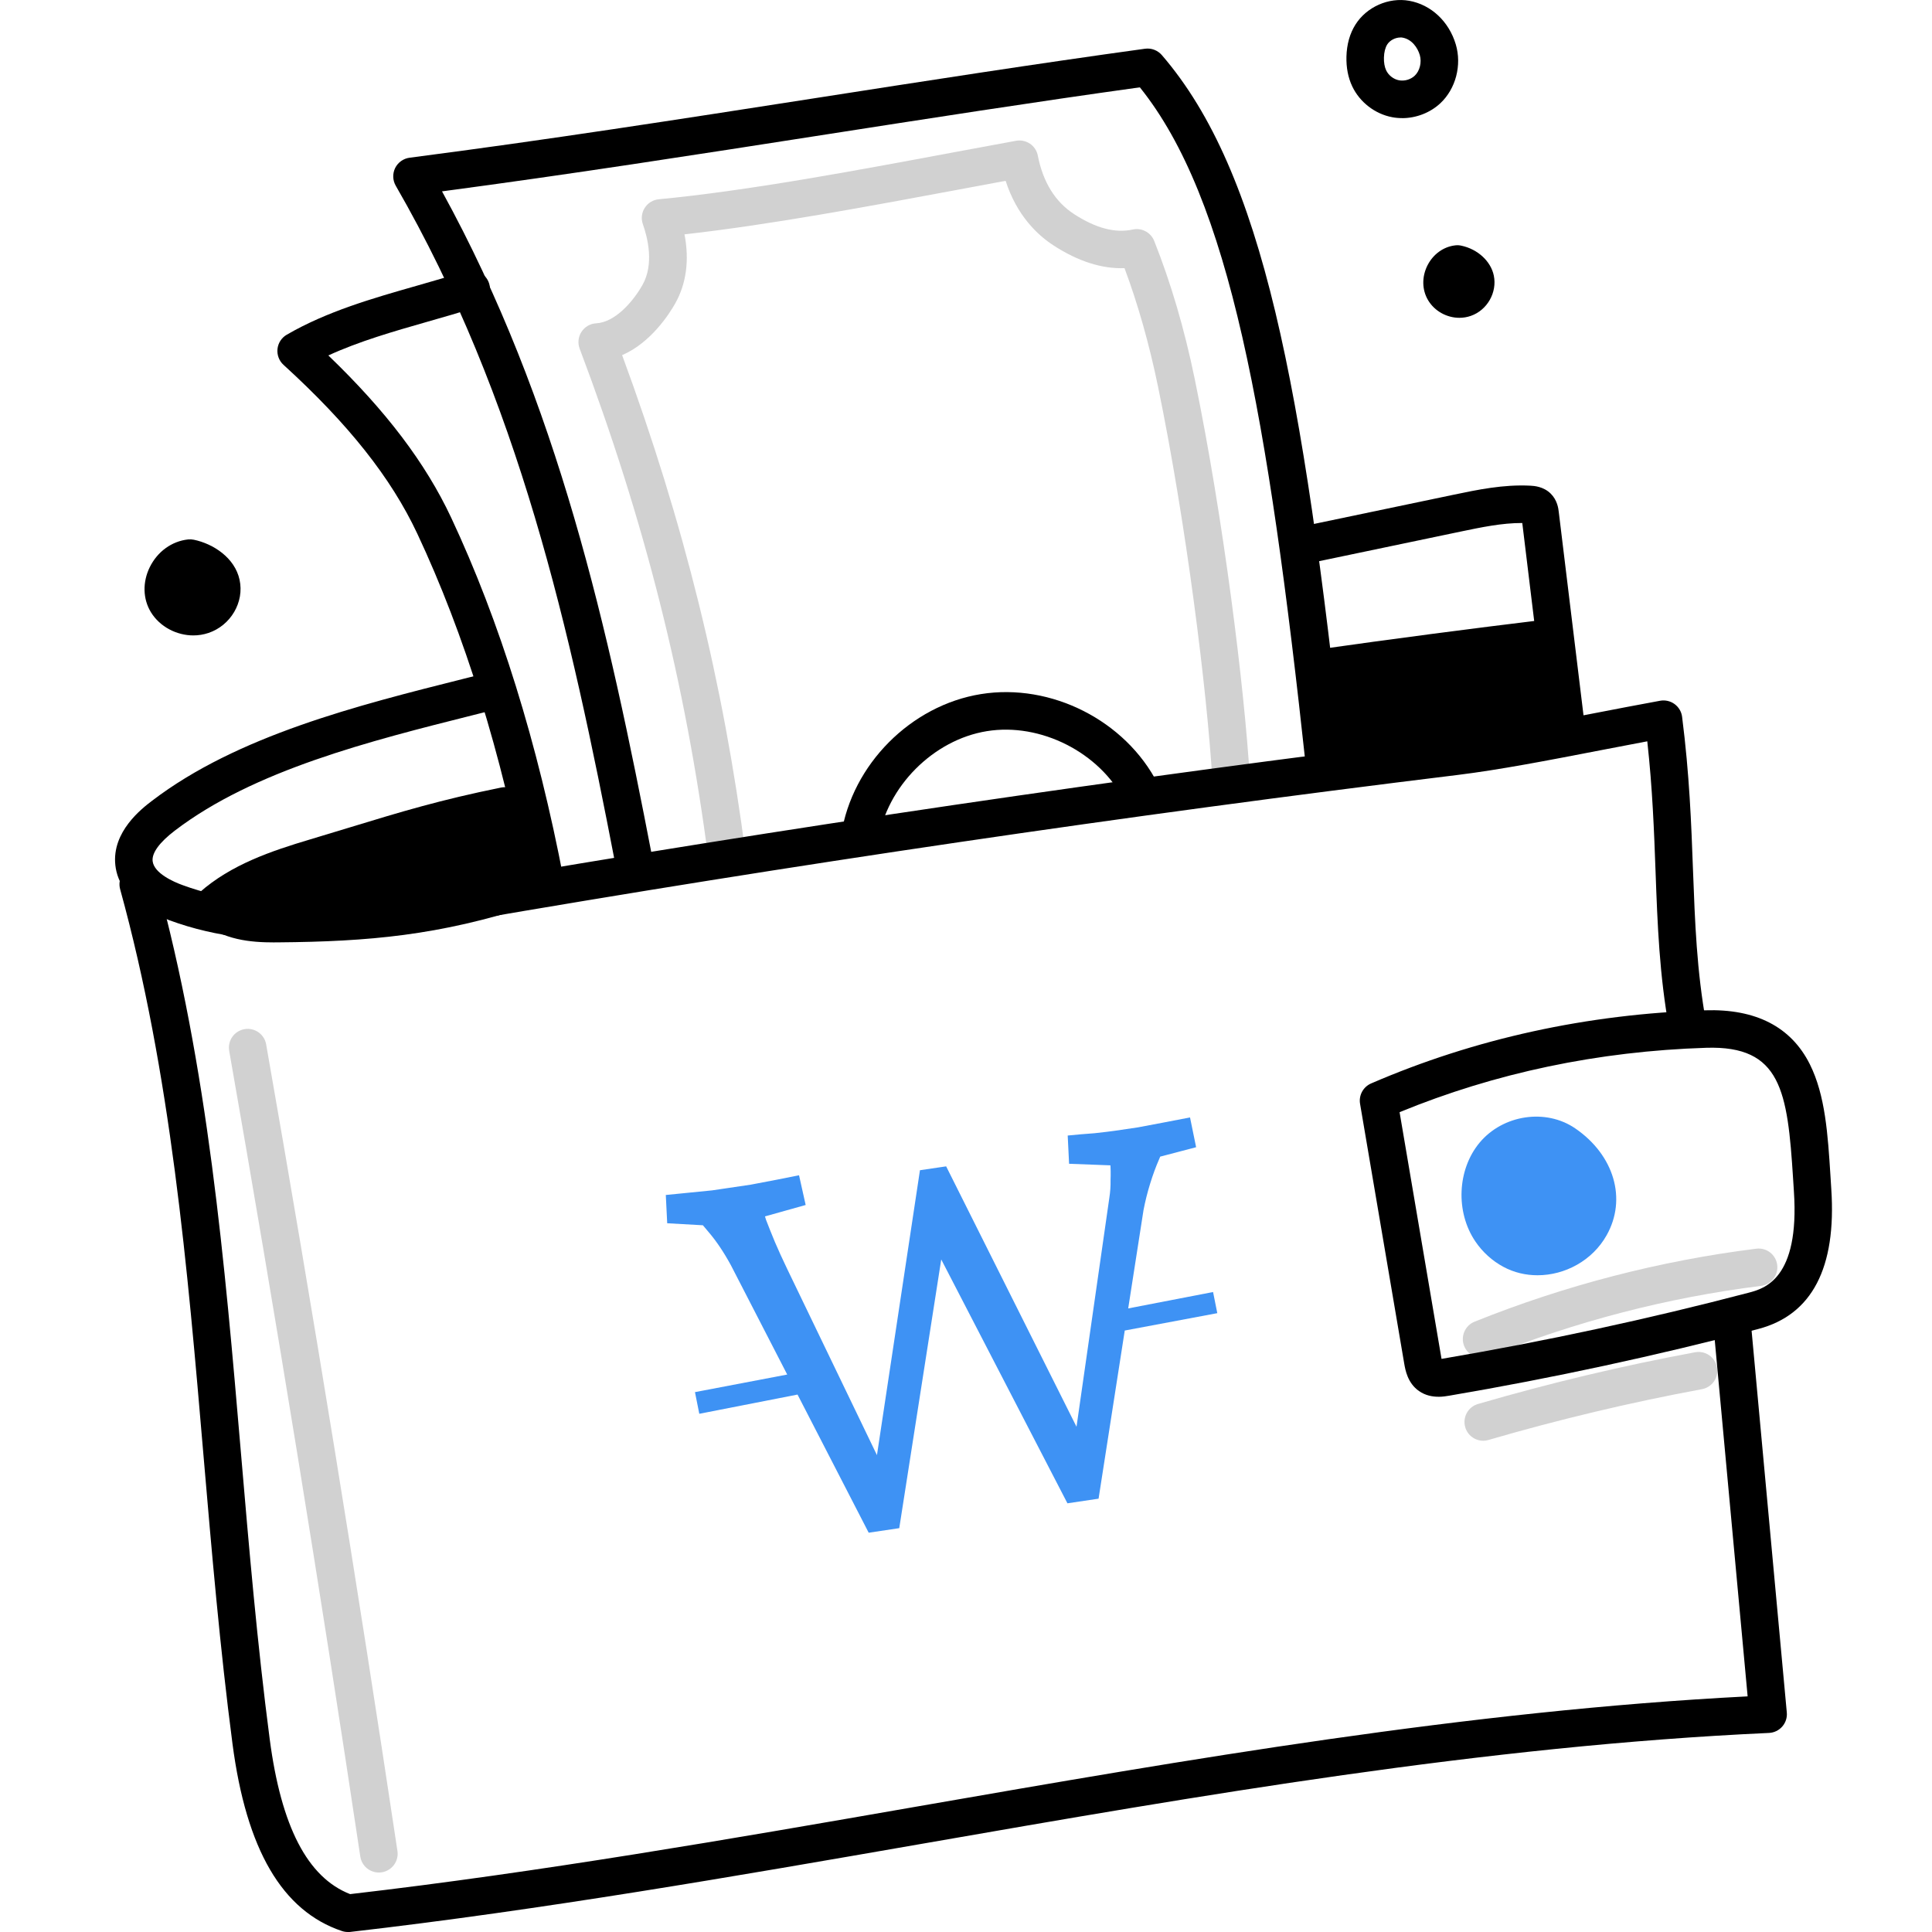
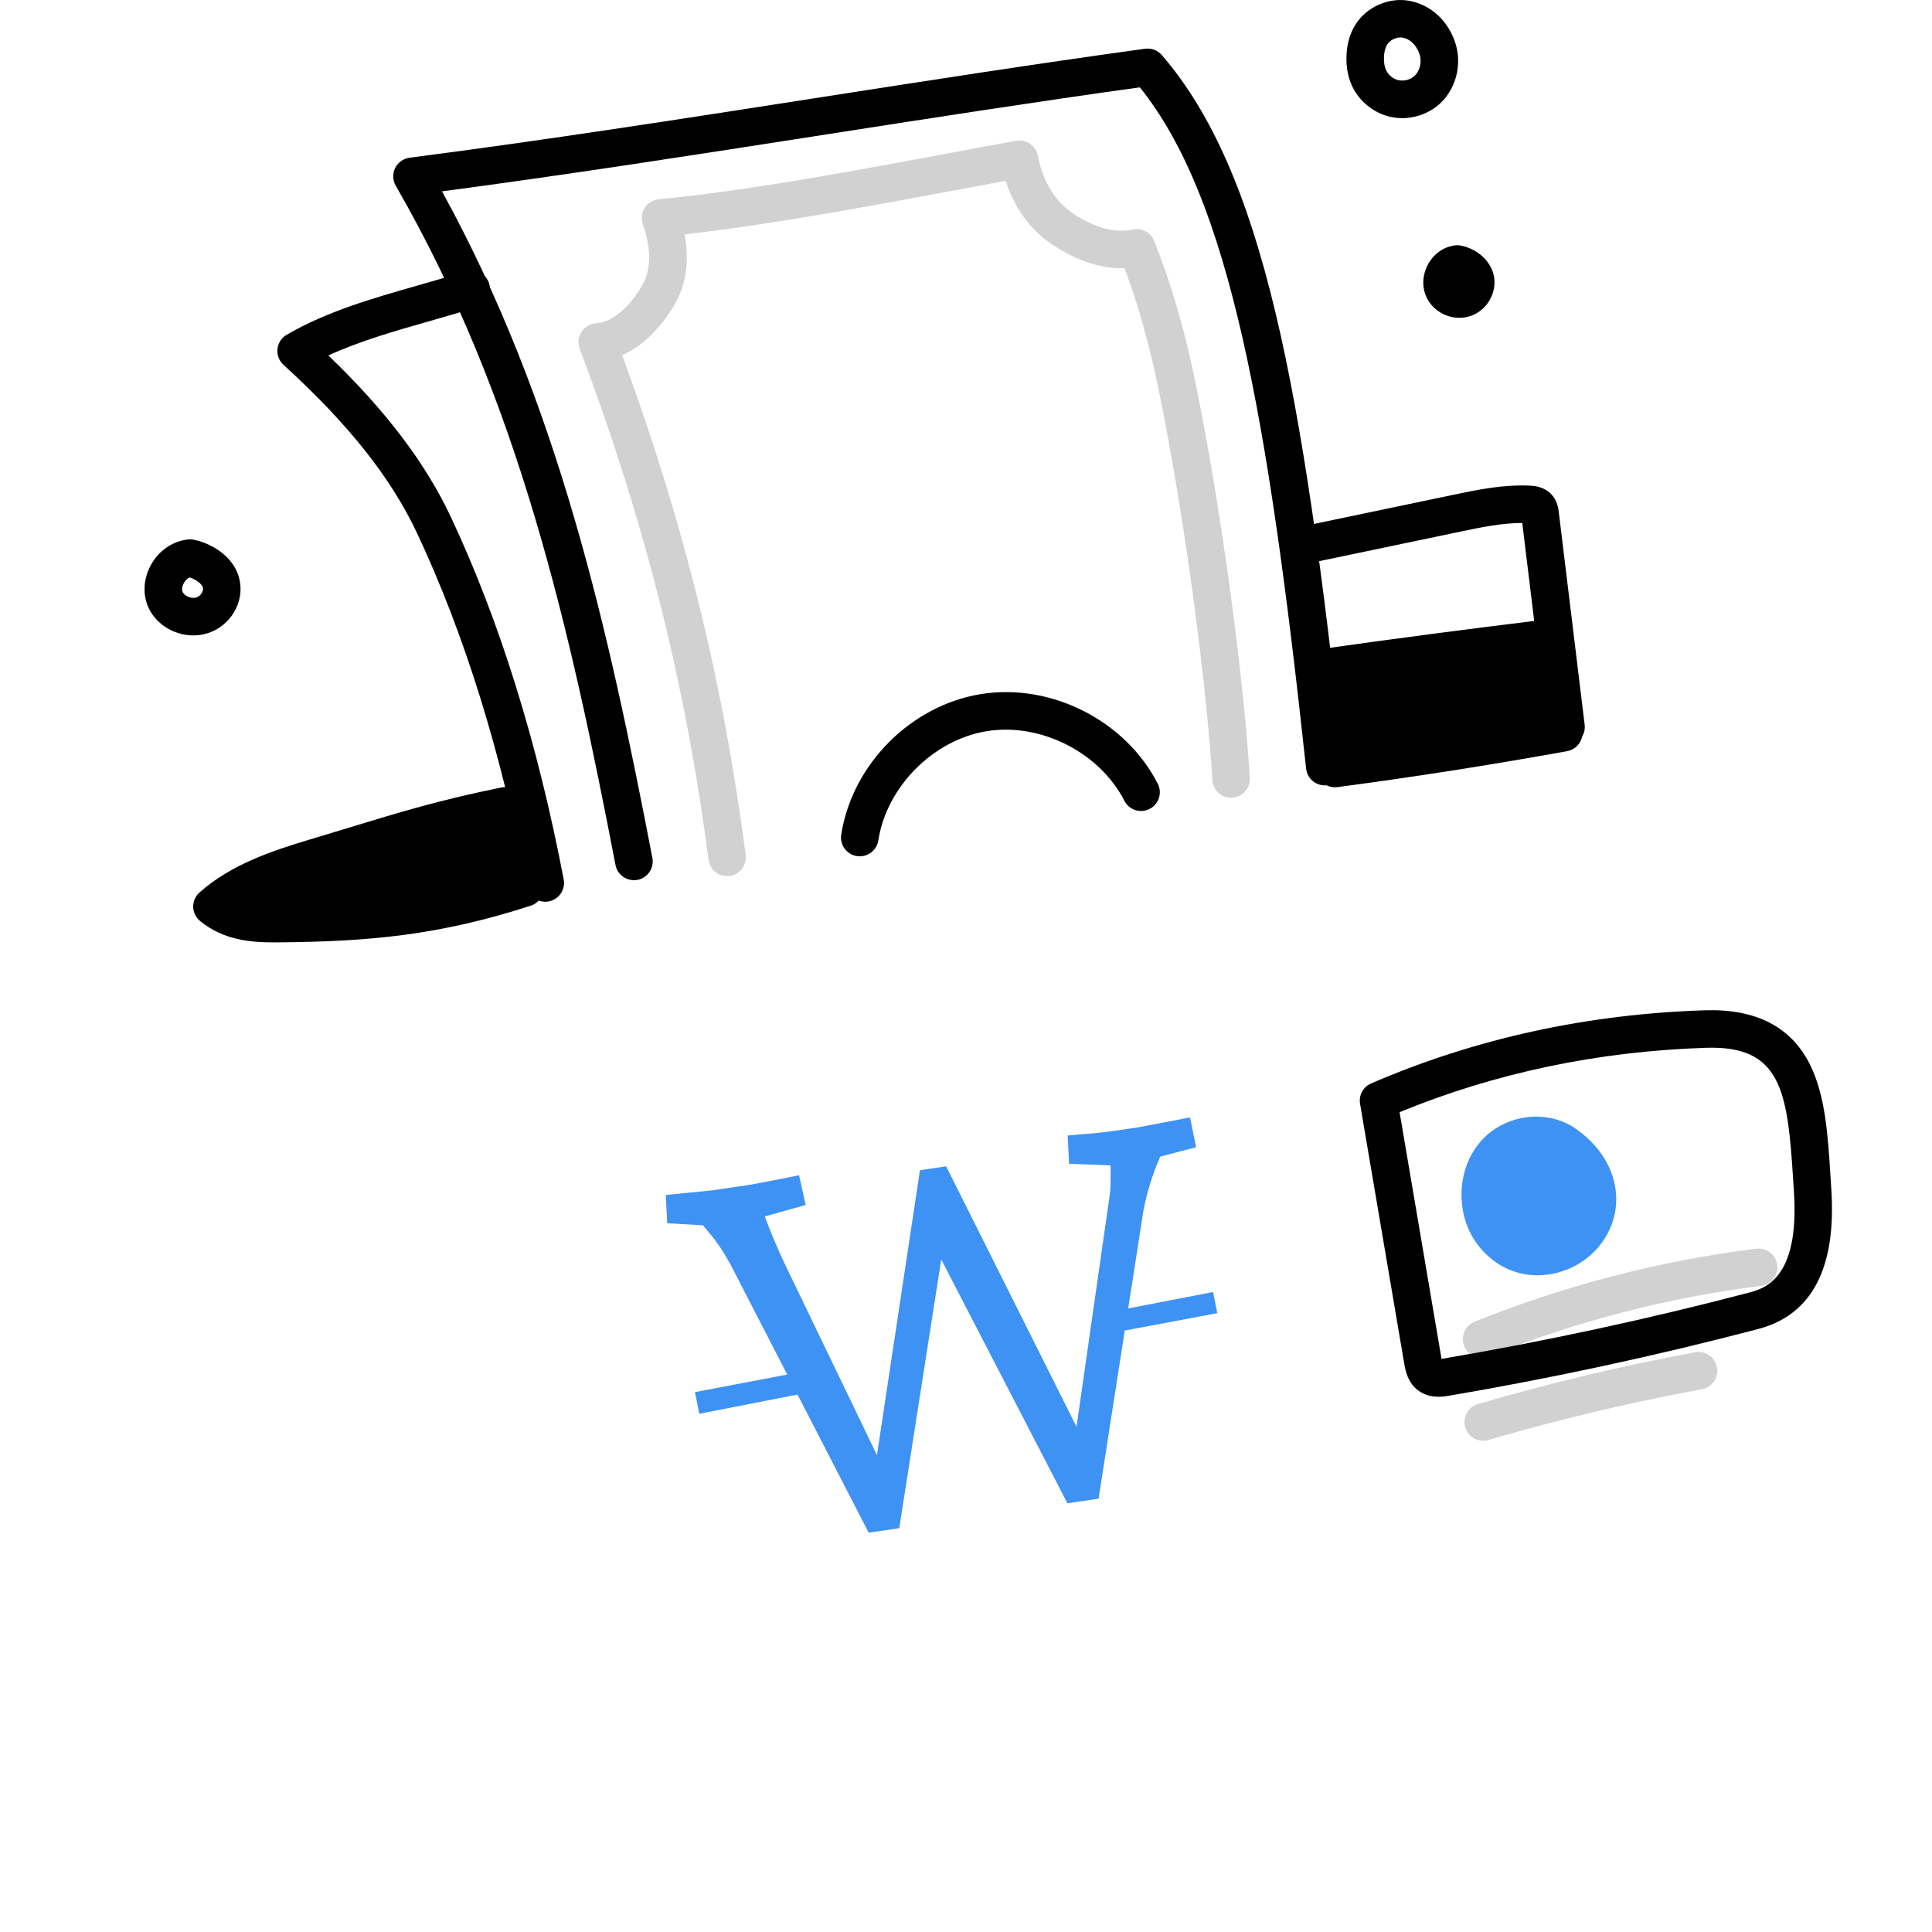
<svg xmlns="http://www.w3.org/2000/svg" width="84" height="84" viewBox="0 0 84 84" fill="none">
  <g clip-path="url(#clip0_2600_383)">
    <g clip-path="url(#clip1_2600_383)">
      <path d="M31.611 38.092C31.206 38.092 30.856 37.792 30.804 37.381C29.807 29.706 28.029 22.645 25.203 15.16C25.111 14.917 25.14 14.644 25.283 14.426C25.425 14.208 25.662 14.071 25.922 14.057C26.736 14.013 27.515 13.13 27.934 12.389C28.444 11.487 28.163 10.346 27.951 9.748C27.867 9.511 27.896 9.249 28.033 9.037C28.167 8.825 28.393 8.687 28.643 8.664C32.474 8.301 37.208 7.418 41.385 6.637C42.343 6.459 43.279 6.285 44.176 6.121C44.617 6.041 45.039 6.329 45.123 6.767C45.349 7.923 45.88 8.777 46.7 9.31C47.652 9.926 48.487 10.145 49.253 9.979C49.643 9.895 50.035 10.105 50.182 10.474C50.906 12.29 51.498 14.306 51.942 16.465C53.188 22.506 54.107 29.915 54.34 33.819C54.367 34.268 54.023 34.656 53.574 34.681C53.123 34.709 52.737 34.364 52.712 33.916C52.483 30.068 51.577 22.762 50.346 16.794C49.966 14.959 49.48 13.235 48.892 11.659C47.908 11.693 46.874 11.363 45.815 10.677C45.102 10.216 44.208 9.366 43.723 7.862C43.06 7.984 42.379 8.112 41.684 8.242C37.814 8.964 33.47 9.775 29.761 10.189C29.977 11.311 29.841 12.337 29.356 13.195C29.105 13.641 28.303 14.9 27.049 15.441C29.736 22.733 31.448 29.662 32.421 37.173C32.48 37.62 32.163 38.029 31.716 38.088C31.681 38.092 31.645 38.094 31.609 38.094L31.611 38.092Z" fill="#D1D1D1" />
-       <path d="M16.47 81.414C16.074 81.414 15.726 81.124 15.665 80.719C13.917 69.073 12 57.286 9.965 45.69C9.888 45.245 10.183 44.824 10.628 44.746C11.071 44.668 11.495 44.964 11.572 45.409C13.611 57.02 15.53 68.817 17.28 80.478C17.347 80.923 17.039 81.338 16.594 81.405C16.552 81.412 16.512 81.414 16.472 81.414H16.47Z" fill="#D1D1D1" />
      <path d="M64.417 59.038C64.094 59.038 63.788 58.845 63.66 58.526C63.492 58.108 63.694 57.632 64.113 57.464C68.04 55.885 72.16 54.817 76.359 54.291C76.806 54.234 77.215 54.551 77.27 54.997C77.326 55.444 77.01 55.853 76.563 55.908C72.502 56.417 68.518 57.45 64.724 58.977C64.623 59.017 64.52 59.035 64.419 59.035L64.417 59.038Z" fill="#D1D1D1" />
      <path d="M64.489 62.641C64.136 62.641 63.809 62.41 63.706 62.054C63.58 61.622 63.828 61.169 64.26 61.043C67.356 60.139 70.532 59.381 73.702 58.794C74.146 58.712 74.57 59.004 74.652 59.449C74.734 59.891 74.442 60.317 73.997 60.399C70.882 60.976 67.759 61.72 64.715 62.608C64.64 62.631 64.562 62.641 64.487 62.641H64.489Z" fill="#D1D1D1" />
      <path d="M62.54 60.728C62.282 60.728 61.978 60.676 61.697 60.481C61.197 60.133 61.101 59.56 61.053 59.285L59.133 47.991C59.07 47.62 59.27 47.255 59.614 47.106C64.121 45.157 69.007 44.087 74.132 43.926C76.341 43.855 77.874 44.645 78.688 46.271C79.363 47.622 79.472 49.33 79.586 51.138C79.598 51.322 79.609 51.509 79.621 51.696C79.85 55.121 78.782 57.171 76.443 57.783C72.028 58.941 67.509 59.916 63.01 60.682C62.896 60.701 62.729 60.73 62.538 60.73L62.54 60.728ZM60.851 48.354L62.663 59.01C62.668 59.035 62.672 59.061 62.676 59.082C62.695 59.08 62.716 59.075 62.739 59.071C67.192 58.314 71.665 57.349 76.032 56.204C76.697 56.029 78.251 55.62 77.996 51.803C77.983 51.614 77.97 51.427 77.96 51.24C77.719 47.433 77.44 45.453 74.184 45.556C69.487 45.705 65.007 46.647 60.851 48.356V48.354Z" fill="black" />
-       <path d="M15.126 84C15.037 84 14.949 83.986 14.866 83.958C12.268 83.084 10.712 80.419 10.108 75.815C9.565 71.666 9.202 67.424 8.851 63.323C8.153 55.136 7.429 46.667 5.224 38.663C5.105 38.228 5.361 37.78 5.795 37.66C6.229 37.541 6.678 37.796 6.798 38.231C9.042 46.38 9.772 54.922 10.477 63.185C10.825 67.269 11.186 71.492 11.725 75.603C12.225 79.419 13.37 81.63 15.222 82.353C23.46 81.399 31.792 79.952 39.851 78.548C51.632 76.499 63.805 74.382 75.984 73.755L74.507 57.754C74.465 57.305 74.796 56.908 75.246 56.867C75.69 56.825 76.091 57.156 76.133 57.605L77.687 74.456C77.708 74.678 77.637 74.898 77.49 75.066C77.343 75.234 77.135 75.335 76.911 75.345C64.549 75.909 52.135 78.068 40.13 80.157C31.987 81.573 23.565 83.039 15.218 83.998C15.186 84.002 15.155 84.004 15.126 84.004V84Z" fill="black" />
-       <path d="M73.379 45.428C72.993 45.428 72.648 45.151 72.577 44.759C72.147 42.392 72.065 40.211 71.981 37.901C71.916 36.129 71.849 34.302 71.621 32.231C70.939 32.359 70.253 32.491 69.582 32.621C67.316 33.06 65.174 33.473 63.379 33.693C48.964 35.457 34.399 37.601 20.091 40.066C16.072 40.758 11.515 41.543 7.36 40.009C5.566 39.346 5.094 38.342 5.015 37.616C4.855 36.156 6.177 35.147 6.611 34.816C10.324 31.982 15.558 30.668 20.175 29.508C20.58 29.406 20.98 29.307 21.372 29.206C21.809 29.095 22.254 29.359 22.365 29.796C22.476 30.232 22.212 30.677 21.775 30.788C21.381 30.889 20.978 30.989 20.571 31.092C16.107 32.214 11.046 33.483 7.601 36.114C6.932 36.626 6.598 37.083 6.636 37.438C6.695 37.971 7.557 38.344 7.924 38.478C11.666 39.861 15.994 39.114 19.812 38.457C34.148 35.988 48.739 33.84 63.18 32.072C64.918 31.86 67.033 31.451 69.271 31.019C70.228 30.834 71.218 30.643 72.181 30.467C72.399 30.427 72.628 30.48 72.808 30.612C72.988 30.744 73.108 30.945 73.135 31.168C73.454 33.67 73.534 35.791 73.609 37.84C73.693 40.091 73.771 42.216 74.18 44.467C74.26 44.91 73.966 45.336 73.523 45.415C73.473 45.424 73.425 45.428 73.376 45.428H73.379Z" fill="black" />
      <path d="M68.086 32.424C67.679 32.424 67.327 32.12 67.276 31.707L66.186 22.739C65.302 22.735 64.392 22.928 63.507 23.112L56.775 24.52C56.335 24.612 55.903 24.329 55.81 23.889C55.718 23.448 56.001 23.016 56.442 22.924L63.173 21.516C64.251 21.291 65.363 21.057 66.54 21.117C66.693 21.126 67.102 21.147 67.421 21.461C67.711 21.749 67.755 22.101 67.774 22.271L68.898 31.509C68.953 31.956 68.634 32.363 68.187 32.418C68.153 32.422 68.12 32.424 68.088 32.424H68.086Z" fill="black" />
      <path d="M27.561 38.268C27.177 38.268 26.835 37.998 26.761 37.608C24.785 27.352 22.568 17.375 17.206 8.074C17.07 7.837 17.062 7.55 17.181 7.304C17.303 7.061 17.538 6.893 17.808 6.857C23.661 6.102 29.65 5.169 35.444 4.267C40.163 3.531 45.047 2.771 49.783 2.119C50.056 2.081 50.331 2.184 50.514 2.394C54.925 7.506 56.633 16.794 58.409 33.244C58.458 33.693 58.135 34.094 57.686 34.142C57.237 34.19 56.836 33.867 56.788 33.418C55.126 18.023 53.465 8.657 49.559 3.797C44.976 4.433 40.262 5.169 35.697 5.88C30.288 6.723 24.708 7.592 19.218 8.32C24.276 17.53 26.436 27.287 28.364 37.299C28.45 37.742 28.16 38.17 27.718 38.256C27.666 38.266 27.613 38.27 27.563 38.27L27.561 38.268Z" fill="black" />
      <path d="M23.709 39.206C23.326 39.206 22.984 38.933 22.908 38.543C21.803 32.745 20.198 27.58 18.14 23.196C17.001 20.771 15.155 18.441 12.327 15.863C12.134 15.689 12.038 15.431 12.065 15.172C12.092 14.915 12.241 14.684 12.466 14.554C14.215 13.538 16.206 12.97 18.132 12.42C18.864 12.211 19.554 12.013 20.236 11.793C20.663 11.655 21.125 11.89 21.264 12.318C21.402 12.745 21.167 13.207 20.739 13.345C20.03 13.576 19.294 13.786 18.581 13.989C17.12 14.407 15.623 14.835 14.276 15.454C16.795 17.877 18.503 20.136 19.615 22.504C21.729 27.012 23.376 32.304 24.509 38.237C24.593 38.679 24.303 39.107 23.86 39.191C23.808 39.202 23.758 39.206 23.707 39.206H23.709Z" fill="black" />
      <path d="M68.027 49.734C67.081 49.086 65.703 49.306 64.958 50.202C64.212 51.098 64.163 52.549 64.822 53.518C65.061 53.873 65.382 54.162 65.749 54.36C66.905 54.978 68.476 54.487 69.141 53.309C69.806 52.128 69.37 50.655 68.027 49.734Z" fill="#3E92F4" />
      <path d="M66.848 55.446C66.337 55.446 65.827 55.329 65.363 55.079C64.881 54.821 64.459 54.439 64.147 53.978C63.278 52.698 63.356 50.85 64.331 49.68C65.347 48.463 67.211 48.184 68.489 49.061C70.182 50.221 70.742 52.132 69.852 53.709C69.234 54.809 68.04 55.446 66.85 55.446H66.848ZM66.785 50.177C66.339 50.177 65.881 50.368 65.584 50.724C65.074 51.335 65.036 52.383 65.495 53.061C65.661 53.306 65.881 53.506 66.133 53.64C66.888 54.045 67.983 53.697 68.43 52.906C68.894 52.084 68.548 51.079 67.566 50.405C67.339 50.25 67.064 50.175 66.785 50.175V50.177Z" fill="#3E92F4" />
      <path d="M9.216 39.414C10.471 38.3 12.117 37.756 13.724 37.276C16.913 36.326 18.689 35.701 21.949 35.042C22.077 36.175 22.61 37.484 22.822 38.604C19.01 39.839 16.101 40.125 12.094 40.158C11.117 40.167 10.068 40.114 9.216 39.414Z" fill="black" />
      <path d="M11.941 40.974C10.892 40.974 9.711 40.876 8.698 40.043C8.514 39.892 8.404 39.667 8.4 39.428C8.396 39.189 8.497 38.961 8.675 38.803C10.039 37.591 11.803 36.997 13.491 36.494C14.125 36.305 14.7 36.129 15.245 35.963C17.42 35.3 19.138 34.778 21.788 34.241C22.012 34.197 22.245 34.247 22.43 34.381C22.614 34.515 22.734 34.721 22.759 34.95C22.824 35.526 23.021 36.204 23.212 36.859C23.365 37.387 23.525 37.933 23.623 38.451C23.699 38.853 23.464 39.252 23.074 39.378C19.094 40.668 16.038 40.939 12.103 40.972C12.05 40.972 11.996 40.972 11.941 40.972V40.974ZM10.834 39.265C11.23 39.338 11.654 39.344 12.088 39.342C15.709 39.313 18.406 39.09 21.855 38.052C21.792 37.815 21.718 37.57 21.645 37.316C21.519 36.886 21.391 36.447 21.293 36.013C19.176 36.473 17.691 36.924 15.719 37.526C15.172 37.691 14.593 37.87 13.957 38.059C12.843 38.39 11.765 38.74 10.834 39.265Z" fill="black" />
      <path d="M57.335 29.057C60.656 28.585 63.981 28.149 67.31 27.746C67.614 29.101 67.841 30.475 67.99 31.858C64.688 32.456 61.371 32.976 58.044 33.414C57.728 31.868 57.447 30.316 57.335 29.057Z" fill="black" />
      <path d="M58.044 34.23C57.663 34.23 57.325 33.962 57.245 33.578C56.851 31.654 56.62 30.241 56.522 29.129C56.484 28.697 56.79 28.311 57.22 28.25C60.528 27.78 63.891 27.339 67.211 26.937C67.629 26.886 68.015 27.159 68.105 27.568C68.415 28.948 68.648 30.362 68.799 31.77C68.845 32.196 68.554 32.584 68.134 32.659C64.832 33.257 61.474 33.783 58.151 34.222C58.116 34.226 58.08 34.228 58.044 34.228V34.23ZM58.233 29.754C58.33 30.513 58.481 31.413 58.695 32.504C61.491 32.124 64.308 31.684 67.09 31.191C66.981 30.339 66.838 29.489 66.668 28.646C63.861 28.99 61.029 29.362 58.233 29.754Z" fill="black" />
      <path d="M37.382 37.232C37.34 37.232 37.298 37.228 37.256 37.222C36.812 37.152 36.505 36.735 36.575 36.29C37.046 33.24 39.603 30.668 42.649 30.178C45.697 29.687 48.93 31.325 50.337 34.073C50.543 34.474 50.384 34.967 49.983 35.17C49.582 35.376 49.089 35.216 48.886 34.816C47.81 32.714 45.24 31.411 42.91 31.789C40.579 32.164 38.548 34.207 38.188 36.54C38.125 36.943 37.779 37.23 37.382 37.23V37.232Z" fill="black" />
      <path d="M60.96 5.135C60.815 5.135 60.669 5.123 60.526 5.095C59.783 4.955 59.12 4.443 58.795 3.759C58.613 3.377 58.529 2.939 58.541 2.459C58.556 1.928 58.686 1.46 58.932 1.07C59.414 0.302 60.375 -0.126 61.269 0.034C62.219 0.204 62.997 0.929 63.295 1.93C63.563 2.832 63.295 3.86 62.626 4.487C62.181 4.904 61.571 5.137 60.96 5.137V5.135ZM60.887 1.63C60.666 1.63 60.429 1.752 60.314 1.934C60.228 2.073 60.178 2.268 60.171 2.5C60.165 2.719 60.199 2.912 60.268 3.058C60.371 3.277 60.591 3.447 60.828 3.491C61.065 3.535 61.331 3.459 61.508 3.293C61.73 3.086 61.822 2.708 61.73 2.393C61.636 2.075 61.388 1.71 60.981 1.636C60.95 1.63 60.918 1.628 60.885 1.628L60.887 1.63Z" fill="black" />
      <path d="M63.368 11.479C62.861 11.533 62.529 12.192 62.789 12.632C62.963 12.928 63.356 13.077 63.681 12.964C64.006 12.85 64.22 12.481 64.149 12.146C64.079 11.81 63.727 11.556 63.368 11.479Z" fill="black" />
      <path d="M63.452 13.818C62.907 13.818 62.372 13.53 62.087 13.046C61.824 12.599 61.814 12.039 62.061 11.544C62.309 11.051 62.764 10.722 63.28 10.667C63.366 10.656 63.454 10.663 63.54 10.682C64.251 10.835 64.818 11.357 64.948 11.98C65.101 12.714 64.662 13.486 63.949 13.734C63.788 13.79 63.62 13.818 63.452 13.818ZM63.444 12.186L63.454 12.29C63.479 12.288 63.498 12.28 63.511 12.274C63.509 12.259 63.502 12.24 63.49 12.217C63.477 12.196 63.469 12.184 63.442 12.186H63.444Z" fill="black" />
-       <path d="M8.264 24.266C7.381 24.358 6.806 25.458 7.259 26.192C7.561 26.685 8.245 26.934 8.807 26.746C9.369 26.557 9.743 25.94 9.621 25.38C9.499 24.82 8.887 24.394 8.264 24.266Z" fill="black" />
      <path d="M8.409 27.627C7.677 27.627 6.951 27.251 6.563 26.62C6.21 26.045 6.191 25.311 6.512 24.659C6.848 23.979 7.471 23.53 8.178 23.454C8.262 23.446 8.346 23.45 8.428 23.467C9.267 23.641 10.209 24.247 10.416 25.208C10.628 26.179 10.032 27.195 9.063 27.52C8.849 27.591 8.627 27.627 8.405 27.627H8.409ZM8.247 25.105C8.14 25.151 8.04 25.252 7.977 25.38C7.92 25.493 7.884 25.655 7.954 25.766C8.061 25.94 8.348 26.041 8.547 25.974C8.732 25.911 8.853 25.691 8.824 25.554C8.793 25.409 8.558 25.208 8.247 25.105Z" fill="black" />
      <path d="M37.769 66.639L31.777 55.007C31.467 54.438 31.145 53.96 30.813 53.573C30.478 53.169 30.234 52.882 30.079 52.711L31.382 53.319L29.009 53.185L28.948 51.956C29.267 51.925 29.602 51.892 29.952 51.856C30.319 51.818 30.654 51.785 30.957 51.756C31.257 51.712 31.463 51.681 31.574 51.665C31.906 51.615 32.262 51.563 32.642 51.507C33.036 51.432 33.413 51.36 33.775 51.291C34.152 51.218 34.474 51.155 34.741 51.099L35.029 52.391L32.467 53.109L33.105 52.336C33.148 52.523 33.215 52.756 33.305 53.034C33.41 53.31 33.539 53.63 33.69 53.996C33.839 54.346 34.018 54.74 34.229 55.178L38.465 63.965L38.013 64.031L39.998 50.879L41.137 50.711L47.13 62.682L46.703 62.745L48.231 52.087C48.273 51.822 48.291 51.561 48.285 51.303C48.295 51.042 48.291 50.8 48.274 50.576C48.258 50.352 48.24 50.177 48.221 50.051L49.093 50.698L46.482 50.599L46.422 49.371C46.773 49.335 47.164 49.301 47.596 49.27C48.026 49.222 48.319 49.187 48.478 49.163C48.747 49.124 49.079 49.074 49.475 49.016C49.868 48.941 50.262 48.867 50.655 48.793C51.064 48.716 51.426 48.646 51.74 48.584L52.005 49.879L49.669 50.491L50.744 49.556C50.661 49.762 50.548 50.038 50.405 50.382C50.26 50.711 50.127 51.071 50.007 51.46C49.886 51.85 49.79 52.236 49.717 52.619L47.764 65.16L46.41 65.361L40.567 54.07L41.042 54L39.098 66.442L37.769 66.639ZM30.404 61.469L30.216 60.527L35.337 59.551L35.474 60.477L30.404 61.469ZM48.04 58.011L47.907 57.109L52.742 56.175L52.926 57.094L48.04 58.011Z" fill="#3E92F4" />
    </g>
  </g>
  <defs>
    <clipPath id="clip0_2600_383">
      <rect width="84" height="84" fill="white" />
    </clipPath>
    <clipPath id="clip1_2600_383">
      <rect width="74.653" height="84" fill="white" transform="translate(5)" />
    </clipPath>
  </defs>
</svg>